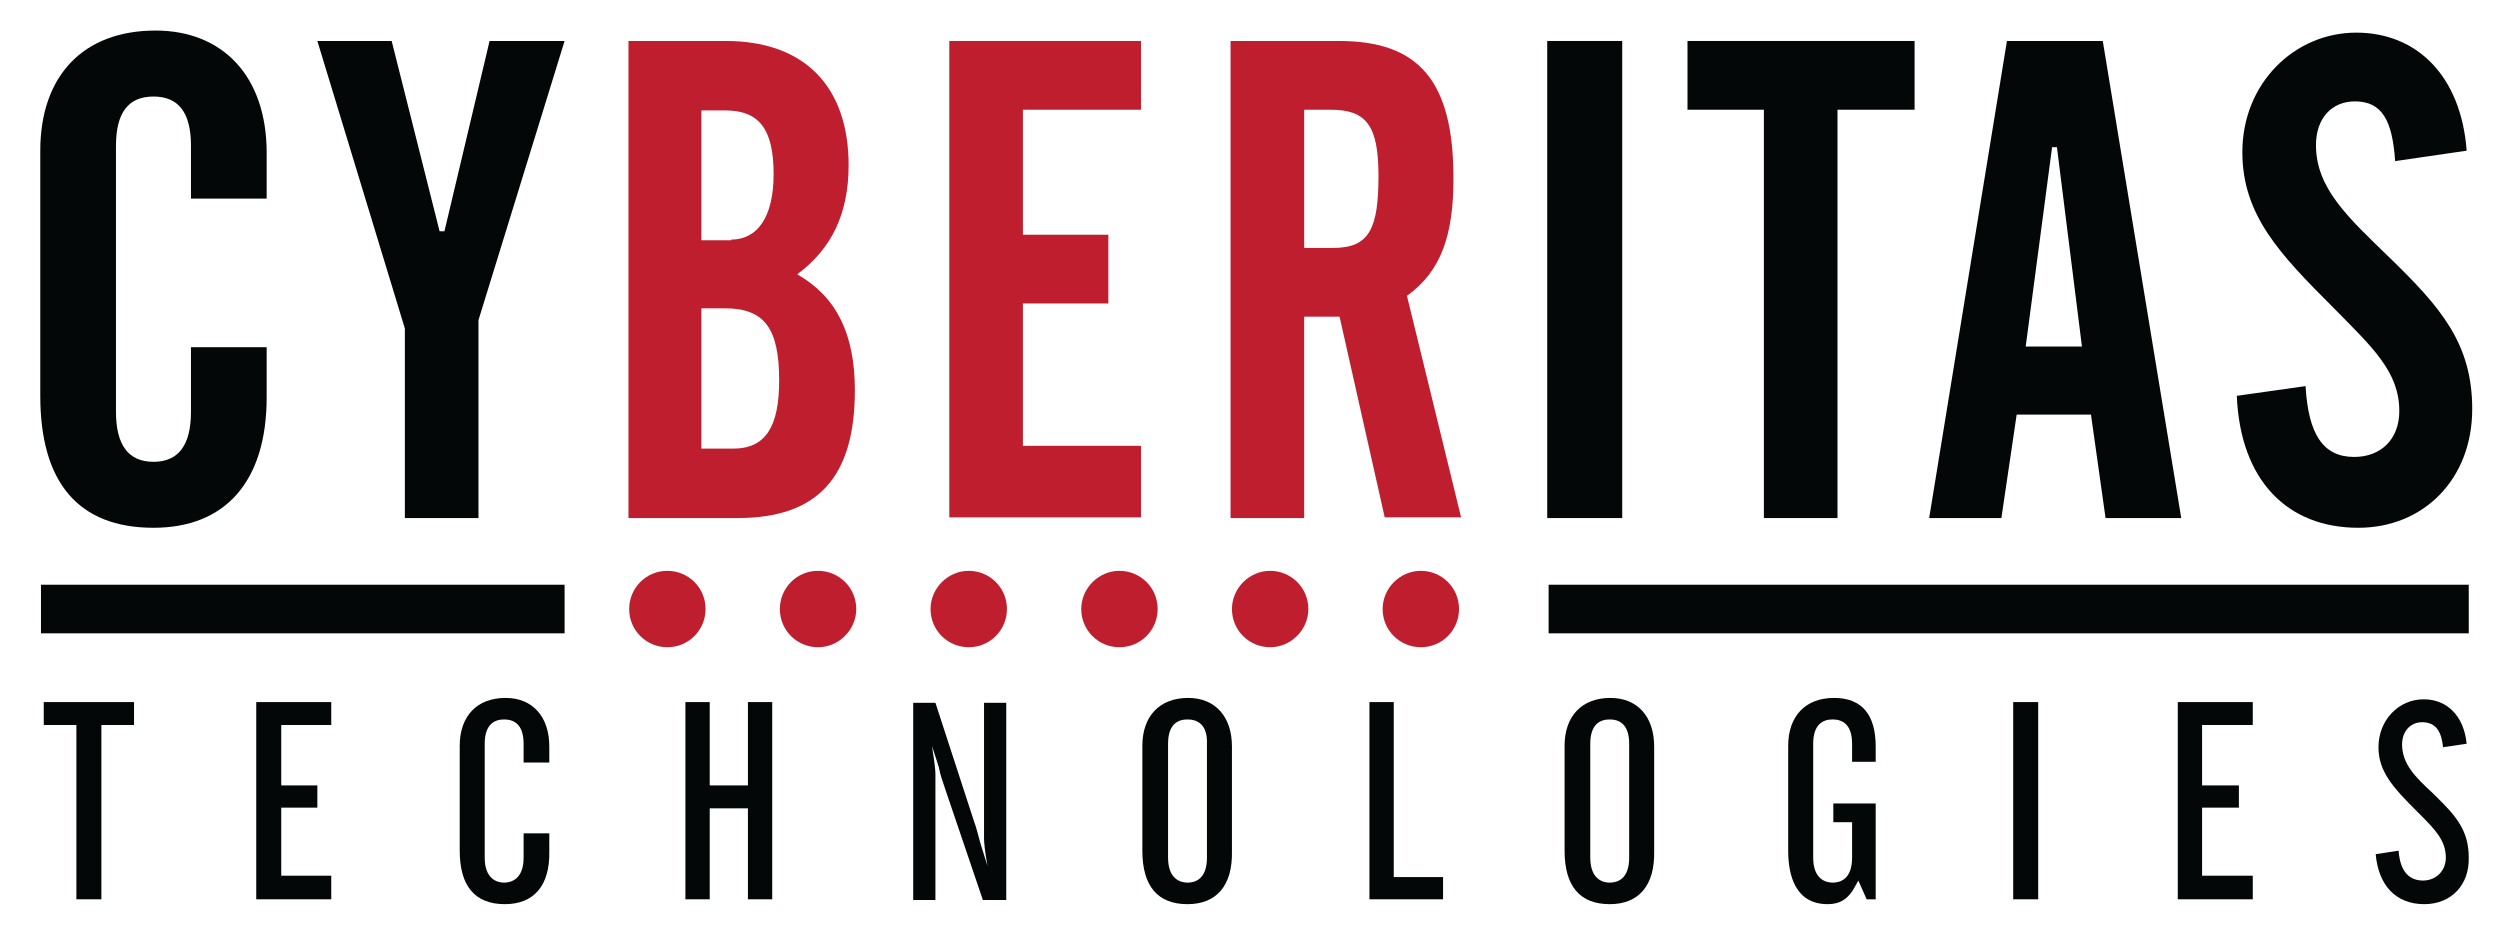
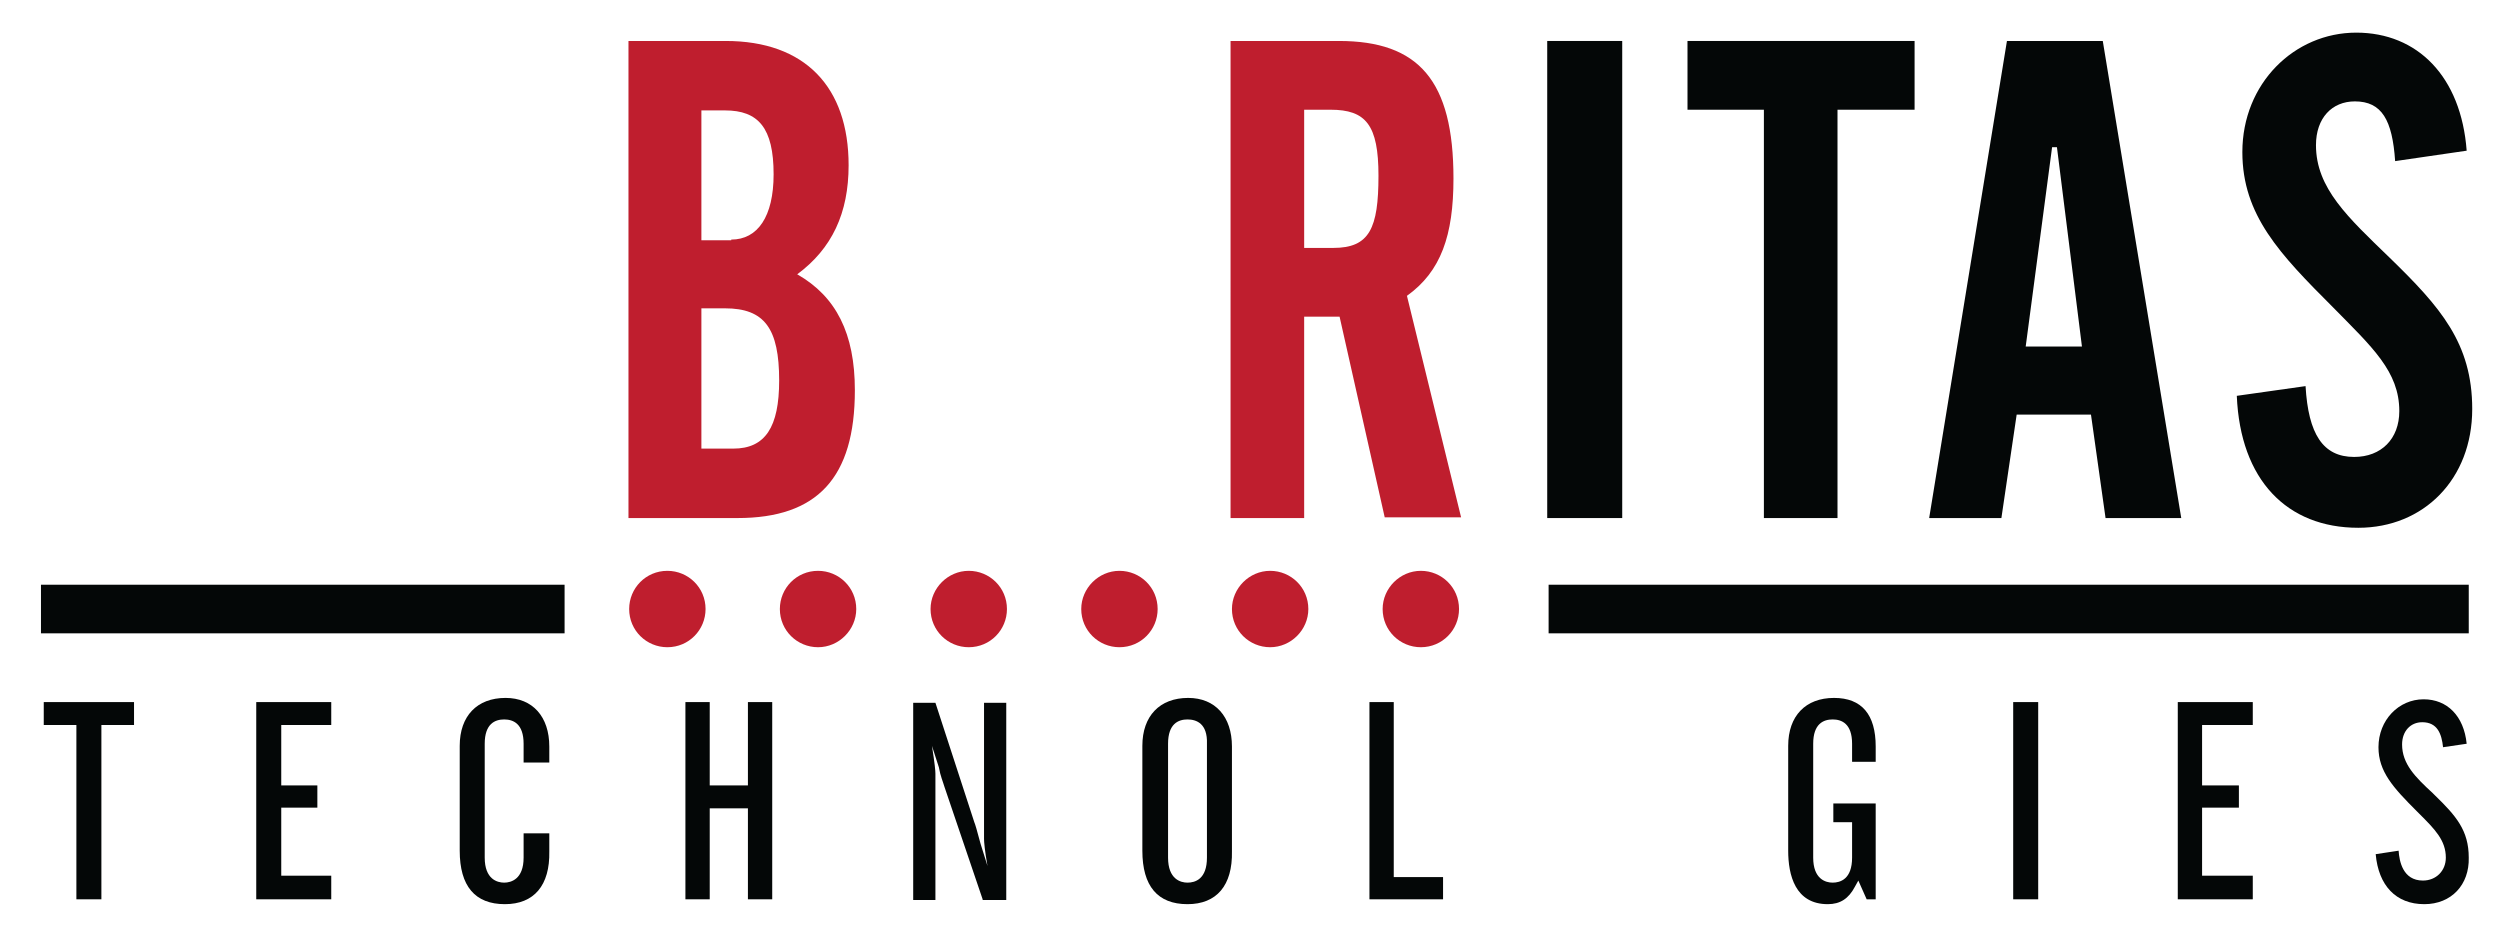
<svg xmlns="http://www.w3.org/2000/svg" version="1.1" id="Layer_1" x="0px" y="0px" viewBox="0 0 360 136" style="enable-background:new 0 0 360 136;" xml:space="preserve">
  <style type="text/css">
	.st0{fill:#040707;}
	.st1{fill:#BF1E2E;}
</style>
  <g>
    <g>
      <polygon class="st0" points="11,129.5 11,104.4 6.3,104.4 6.3,101.1 19.3,101.1 19.3,104.4 14.6,104.4 14.6,129.5   " />
      <polygon class="st0" points="36.9,129.5 36.9,101.1 47.7,101.1 47.7,104.4 40.5,104.4 40.5,113.1 45.7,113.1 45.7,116.3     40.5,116.3 40.5,126.1 47.7,126.1 47.7,129.5   " />
      <path class="st0" d="M72.7,130.2c-4.3,0-6.5-2.6-6.5-7.7v-15.1c0-4.3,2.5-6.9,6.6-6.9c3.9,0,6.3,2.7,6.3,7v2.3h-3.7v-2.7    c0-2.9-1.5-3.5-2.8-3.5s-2.8,0.6-2.8,3.5v16.4c0,3.1,1.8,3.6,2.8,3.6s2.8-0.5,2.8-3.6V120h3.7v2.6    C79.2,127.5,76.9,130.2,72.7,130.2z" />
      <polygon class="st0" points="107.7,129.5 107.7,116.4 102.2,116.4 102.2,129.5 98.7,129.5 98.7,101.1 102.2,101.1 102.2,113.1     107.7,113.1 107.7,101.1 111.2,101.1 111.2,129.5   " />
      <path class="st0" d="M141.5,129.5l-5.5-16.2c-0.2-0.7-0.6-1.6-0.8-2.8l-1-3.1c0.4,2.5,0.5,3.6,0.5,4v18.2h-3.2v-28.4h3.2l5.6,17.2    c0.1,0.2,0.4,1.2,0.9,3.1l1,3.2c-0.4-2.2-0.5-3.5-0.5-3.9v-19.6h3.2v28.4h-3.4V129.5z" />
      <path class="st0" d="M171,130.2c-4.3,0-6.5-2.6-6.5-7.7v-15.1c0-4.3,2.5-6.9,6.6-6.9c3.9,0,6.3,2.7,6.3,7v15.1    C177.5,127.5,175.2,130.2,171,130.2z M171,103.6c-1.3,0-2.8,0.6-2.8,3.5v16.4c0,3.1,1.8,3.6,2.8,3.6c1.1,0,2.8-0.5,2.8-3.6v-16.4    C173.9,104.2,172.3,103.6,171,103.6z" />
      <polygon class="st0" points="197.2,129.5 197.2,101.1 200.7,101.1 200.7,126.3 207.8,126.3 207.8,129.5   " />
-       <path class="st0" d="M231.8,130.2c-4.3,0-6.5-2.6-6.5-7.7v-15.1c0-4.3,2.5-6.9,6.6-6.9c3.9,0,6.3,2.7,6.3,7v15.1    C238.3,127.5,236,130.2,231.8,130.2z M231.8,103.6c-1.3,0-2.8,0.6-2.8,3.5v16.4c0,3.1,1.8,3.6,2.8,3.6c1.1,0,2.8-0.5,2.8-3.6    v-16.4C234.6,104.2,233.1,103.6,231.8,103.6z" />
      <path class="st0" d="M263.2,130.2c-4.7,0-5.7-4.2-5.7-7.7v-15.1c0-4.3,2.5-6.9,6.6-6.9c4,0,6,2.4,6,7v2.2h-3.4v-2.6    c0-2.9-1.5-3.5-2.8-3.5s-2.8,0.6-2.8,3.5v16.4c0,3.1,1.8,3.6,2.8,3.6c1.1,0,2.8-0.5,2.8-3.6v-5.1H264v-2.7h6.1v13.8h-1.3l-1.2-2.7    l-0.5,0.9C266.2,129.4,265,130.2,263.2,130.2z" />
      <rect x="289.9" y="101.1" class="st0" width="3.6" height="28.4" />
      <polygon class="st0" points="313.6,129.5 313.6,101.1 324.4,101.1 324.4,104.4 317.1,104.4 317.1,113.1 322.4,113.1 322.4,116.3     317.1,116.3 317.1,126.1 324.4,126.1 324.4,129.5   " />
      <path class="st0" d="M349.1,130.2c-4.1,0-6.6-2.7-7-7.2l3.3-0.5c0.1,1.5,0.6,4.3,3.5,4.3c1.9,0,3.3-1.4,3.3-3.3    c0-2.5-1.6-4.1-3.8-6.3l-0.4-0.4c-3.4-3.4-5.5-5.7-5.5-9.2c0-3.9,2.9-6.9,6.5-6.9c3.4,0,5.8,2.4,6.2,6.4l-3.4,0.5    c-0.2-1.9-0.8-3.6-3-3.6c-1.7,0-2.9,1.3-2.9,3.2c0,2.8,1.9,4.7,4.4,7l0.3,0.3c3.1,3,4.9,5.1,4.9,9    C355.6,127.4,353,130.2,349.1,130.2z" />
    </g>
    <g>
-       <path class="st0" d="M5.8,21.7C5.8,11,11.9,4.4,22.4,4.4c9.6,0,16,6.5,16,17.6v6.6H27.5V21c0-4.8-1.8-7.1-5.4-7.1    s-5.4,2.3-5.4,7.1v38.3c0,4.8,1.8,7.2,5.4,7.2s5.4-2.4,5.4-7.2V50h10.9v7.2c0,12.2-6,18.8-16.3,18.8C11.3,76,5.8,69.5,5.8,57V21.7    z" />
-       <path class="st0" d="M56.4,5.9l6.9,27.4H64l6.5-27.4h10.8L68.9,46.1v28.5H58.3V47.3L45.7,5.9H56.4z" />
      <path class="st1" d="M90.5,5.9h14c11.4,0,17.7,6.6,17.7,17.9c0,6.9-2.4,12-7.4,15.7c5.6,3.2,8.3,8.5,8.3,16.7    c0,12.6-5.4,18.4-16.9,18.4H90.5V5.9z M105.3,34.5c3.8,0,6.1-3.3,6.1-9.4c0-6.7-2.2-9.2-7-9.2H101v18.7h4.3V34.5z M105.6,64.6    c4.6,0,6.6-3.1,6.6-9.8c0-7.5-2.1-10.4-7.8-10.4H101v20.2C101,64.6,105.6,64.6,105.6,64.6z" />
-       <path class="st1" d="M136.7,5.9h27.6v9.9h-17v18h12.3v9.9h-12.3v20.5h17v10.3h-27.6V5.9z" />
      <path class="st1" d="M187.8,74.6h-10.6V5.9h15.6c11.5,0,16.5,5.7,16.5,19.8c0,8.2-1.8,13.4-6.7,16.9l7.8,31.9h-11l-6.5-28.9h-5.1    V74.6L187.8,74.6z M187.8,35.7h4.2c5.2,0,6.5-2.8,6.5-10.4c0-7.3-1.8-9.5-6.9-9.5h-3.8V35.7L187.8,35.7z" />
      <path class="st0" d="M222.8,5.9h10.8v68.7h-10.8V5.9z" />
      <path class="st0" d="M243,5.9h32.7v9.9h-11.1v58.8H254V15.8h-11V5.9L243,5.9z" />
      <path class="st0" d="M289,5.9h13.8l11.3,68.7h-10.9l-2.1-14.9h-10.7l-2.2,14.9h-10.4L289,5.9z M299.8,49.9l-3.6-28.7h-0.7    l-3.8,28.7H299.8z" />
      <path class="st0" d="M332,55.6c0.4,6.9,2.5,10.2,7,10.2c3.9,0,6.5-2.6,6.5-6.6c0-5.7-3.9-9.2-9.5-14.9    c-7.7-7.7-13.1-13.3-13.1-22.4c0-9.9,7.5-17.2,16.4-17.2c8.8,0,15.1,6.3,15.9,17l-10.3,1.5c-0.4-5.9-1.9-8.6-5.8-8.6    c-3.3,0-5.6,2.4-5.6,6.3c0,6.2,4.6,10.4,10.6,16.2c7.3,7.1,11.9,12.3,11.9,21.8C356,69,349,76,339.6,76c-10.3,0-17-6.9-17.5-19    L332,55.6z" />
    </g>
    <path class="st1" d="M134,87.7c0,3.1,2.5,5.5,5.5,5.5c3.1,0,5.5-2.5,5.5-5.5c0-3.1-2.5-5.5-5.5-5.5S134,84.7,134,87.7z" />
    <path class="st1" d="M155.7,87.7c0,3.1,2.5,5.5,5.5,5.5c3.1,0,5.5-2.5,5.5-5.5c0-3.1-2.5-5.5-5.5-5.5S155.7,84.7,155.7,87.7z" />
    <path class="st1" d="M90.6,87.7c0,3.1,2.5,5.5,5.5,5.5c3.1,0,5.5-2.5,5.5-5.5c0-3.1-2.5-5.5-5.5-5.5C93,82.2,90.6,84.7,90.6,87.7z" />
    <path class="st1" d="M112.3,87.7c0,3.1,2.5,5.5,5.5,5.5s5.5-2.5,5.5-5.5c0-3.1-2.5-5.5-5.5-5.5C114.7,82.2,112.3,84.7,112.3,87.7z" />
    <path class="st1" d="M177.4,87.7c0,3.1,2.5,5.5,5.5,5.5s5.5-2.5,5.5-5.5c0-3.1-2.5-5.5-5.5-5.5S177.4,84.7,177.4,87.7z" />
    <path class="st1" d="M199.1,87.7c0,3.1,2.5,5.5,5.5,5.5c3.1,0,5.5-2.5,5.5-5.5c0-3.1-2.5-5.5-5.5-5.5S199.1,84.7,199.1,87.7z" />
    <rect x="5.9" y="84.2" class="st0" width="75.4" height="7" />
    <rect x="223" y="84.2" class="st0" width="132.5" height="7" />
  </g>
</svg>